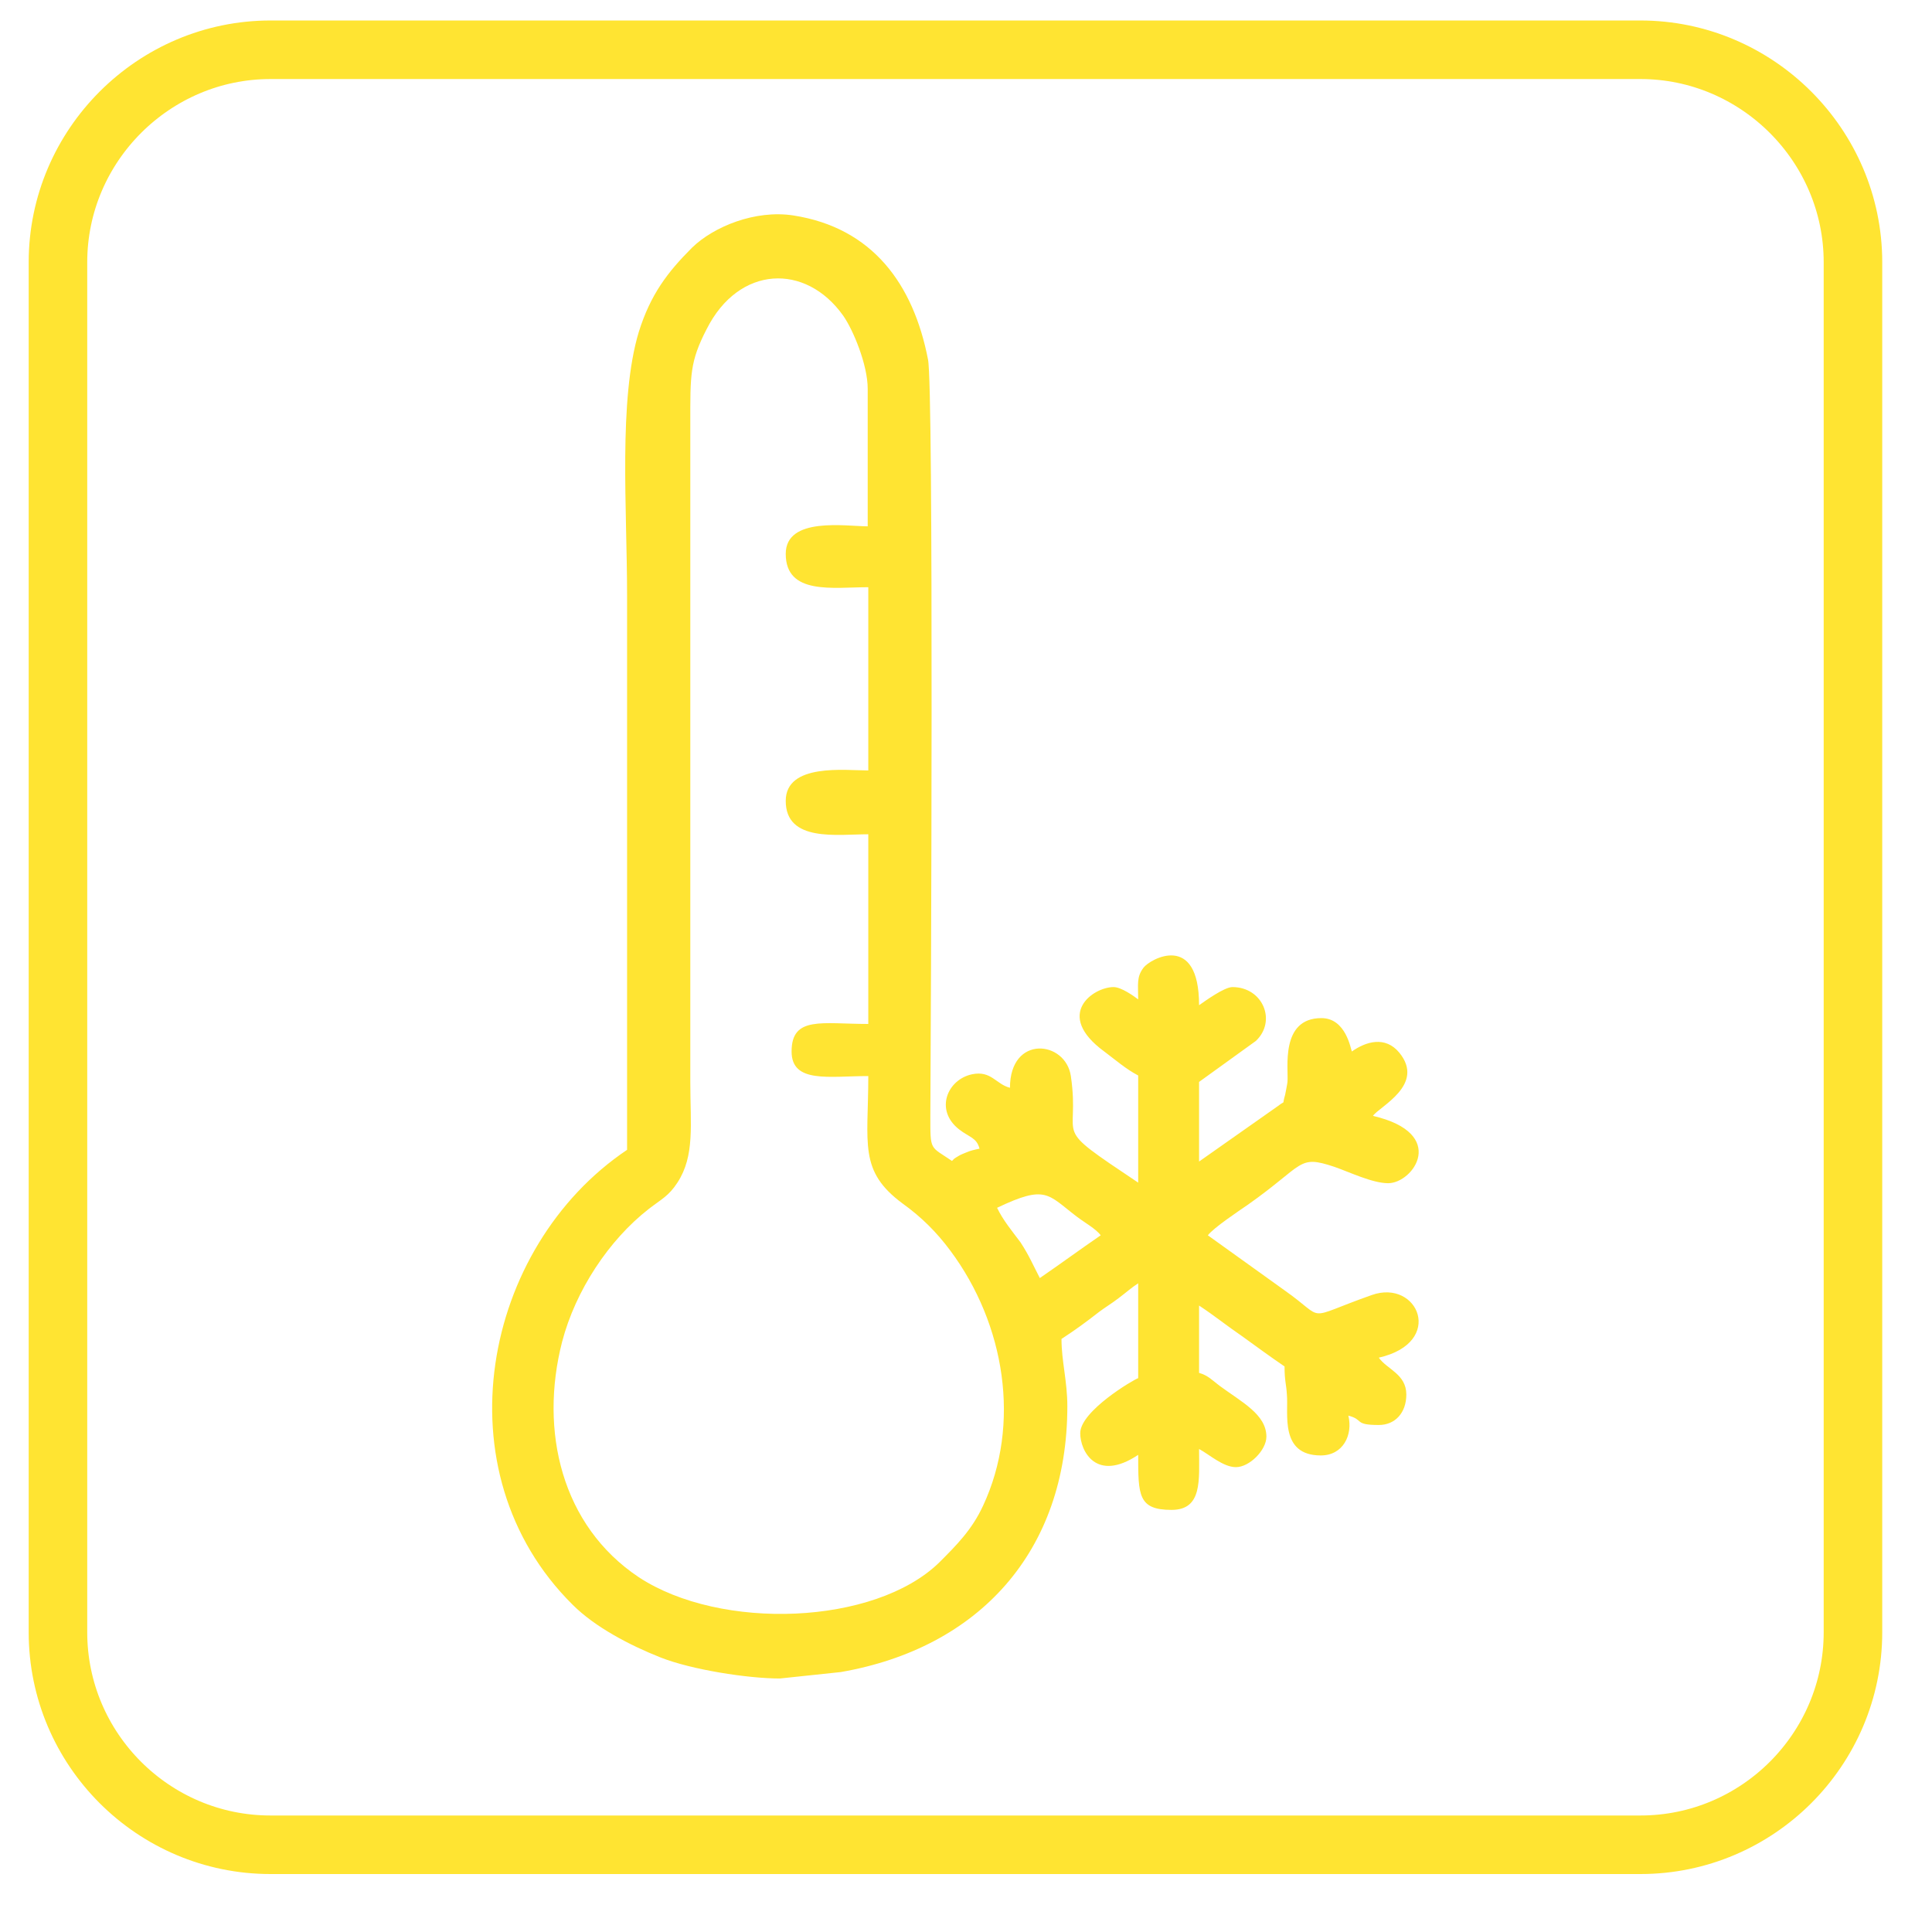
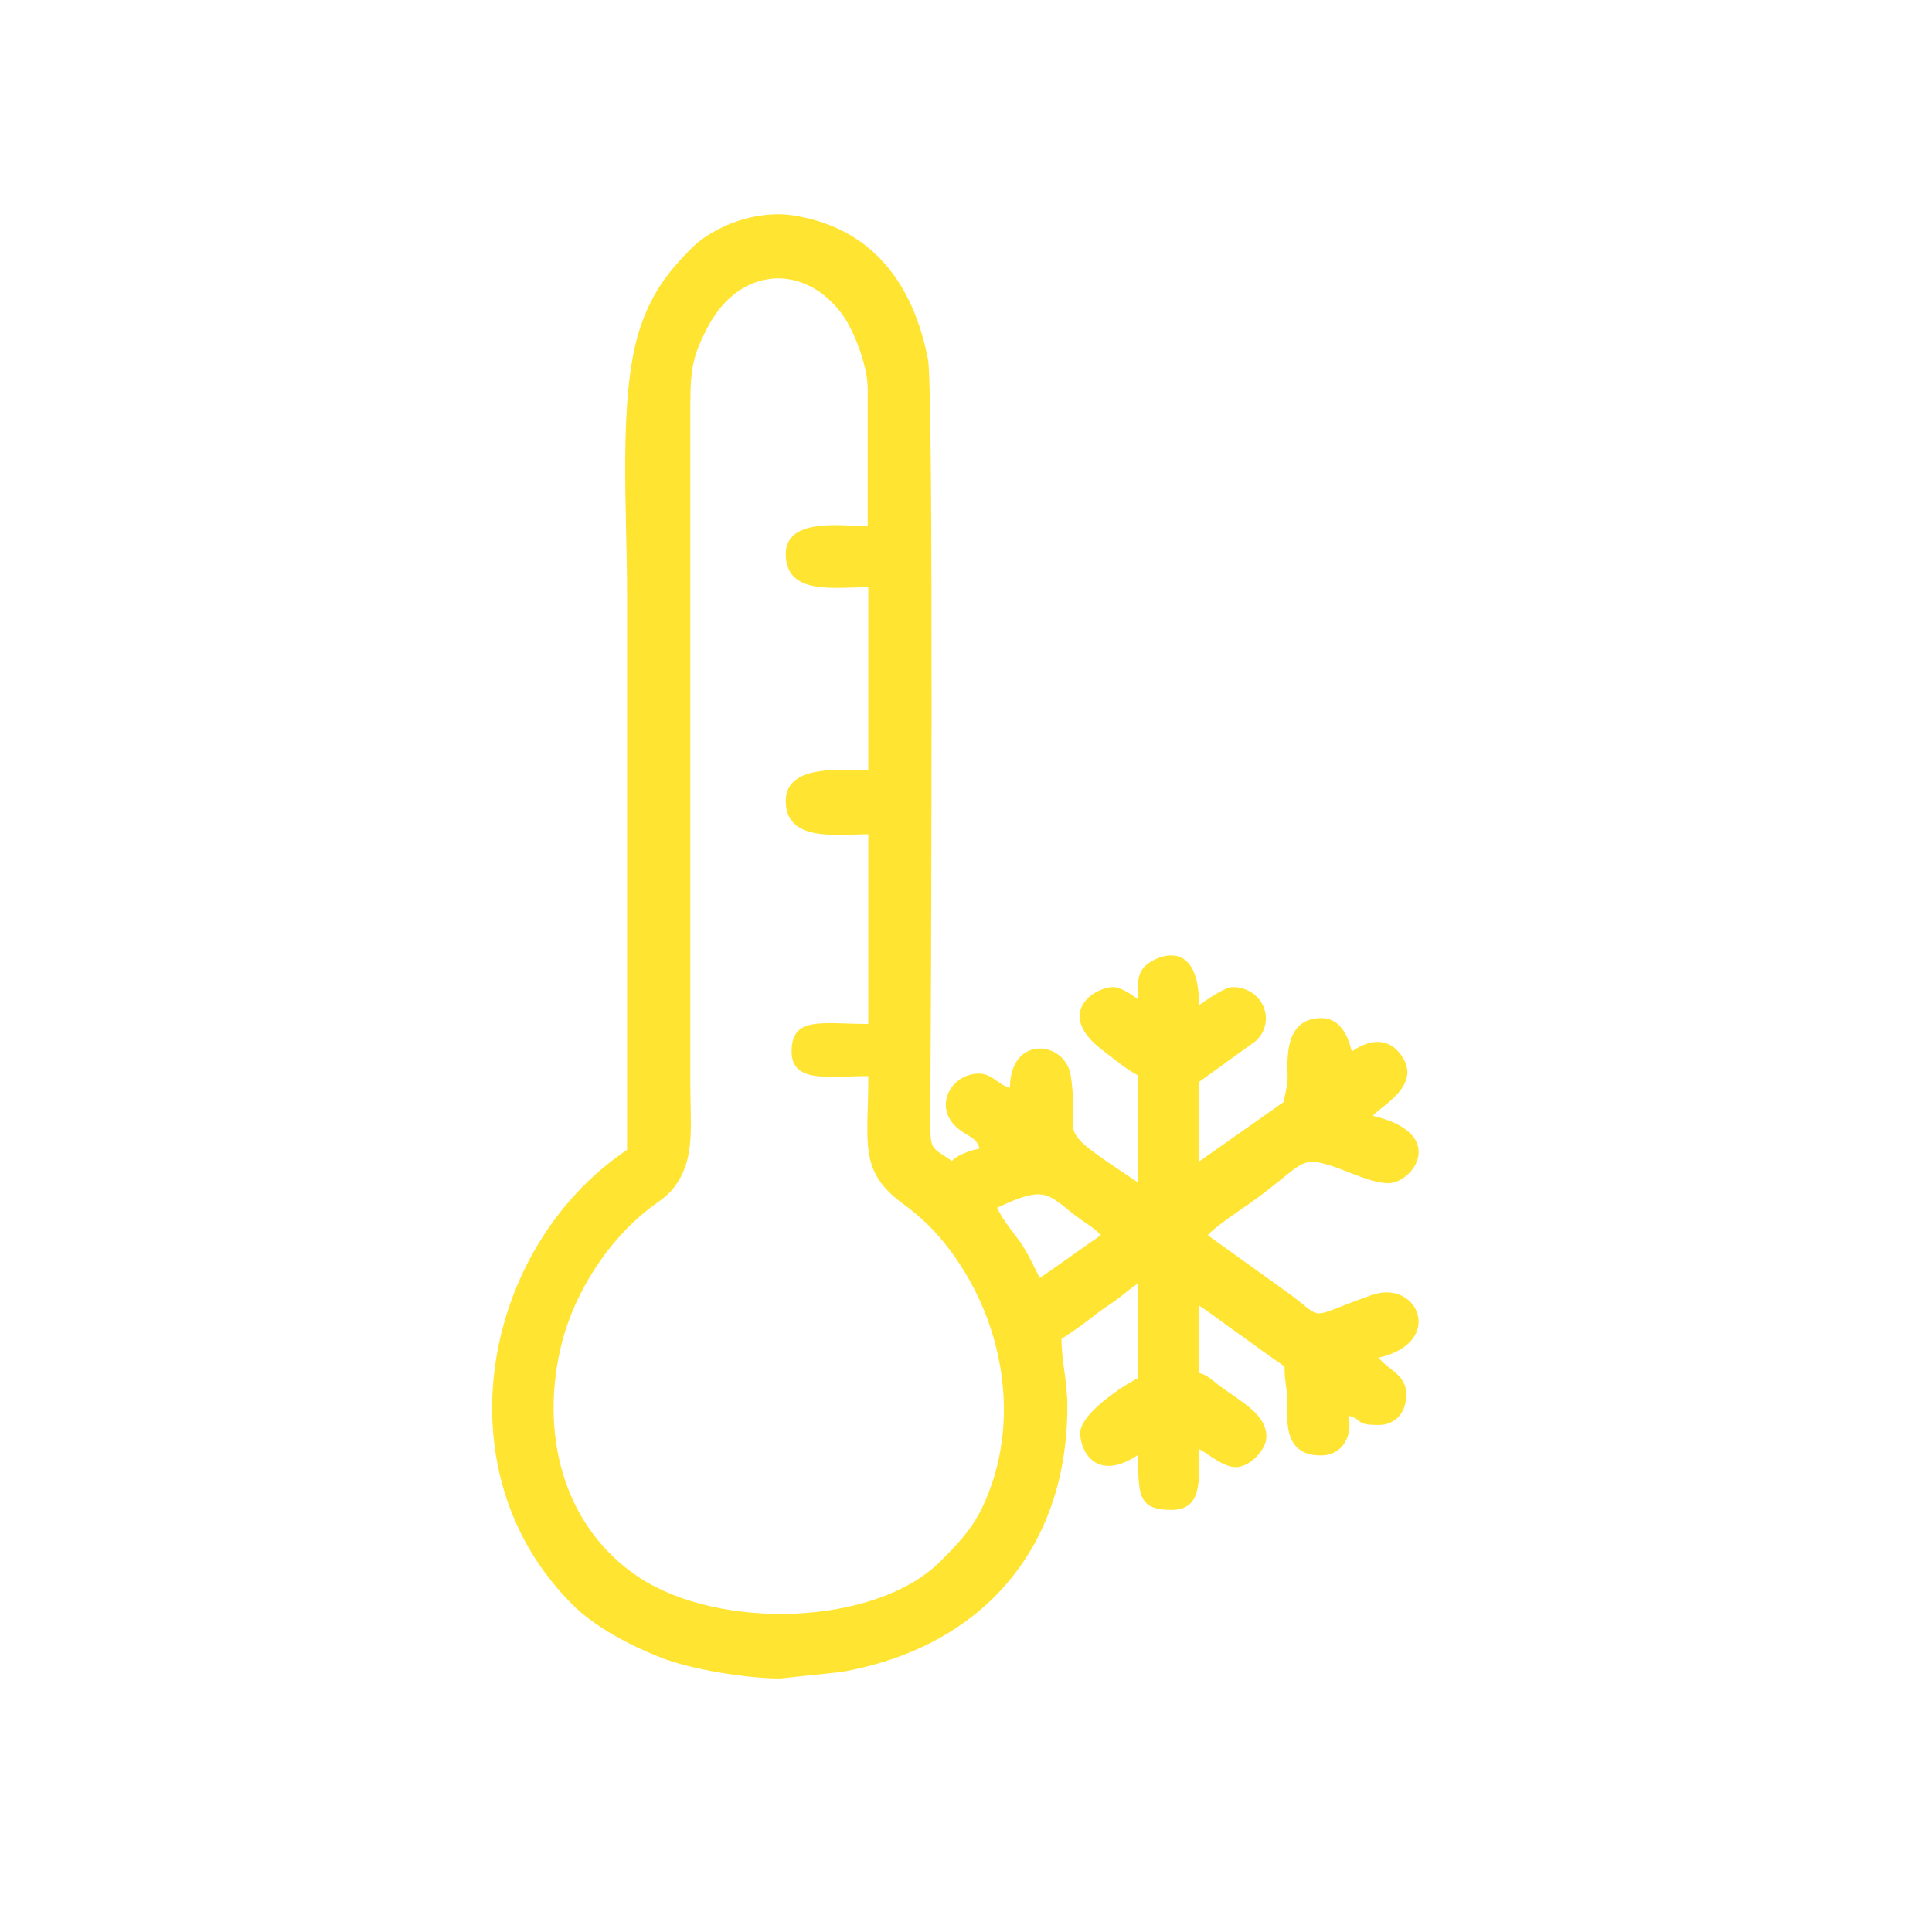
<svg xmlns="http://www.w3.org/2000/svg" width="33" height="33" viewBox="0 0 33 33" fill="none">
  <g clip-path="url(#clip0_16914_440)">
-     <path d="M4.62 0.85H28.02C30.01 0.85 31.65 2.48 31.65 4.48V27.88C31.65 29.88 30.02 31.51 28.02 31.51H4.62C2.62 31.51 0.99 29.88 0.99 27.88V4.48C0.99 2.48 2.63 0.85 4.62 0.85Z" stroke="#FFE432" stroke-width="1" stroke-miterlimit="2.613" />
    <path fill-rule="evenodd" clip-rule="evenodd" d="M10.711 19.64C8.241 21.3 7.491 25.14 9.781 27.41C10.161 27.79 10.751 28.1 11.281 28.31C11.811 28.52 12.771 28.67 13.321 28.67L14.361 28.56C16.721 28.15 18.231 26.5 18.231 24.02C18.231 23.59 18.131 23.25 18.131 22.87C18.361 22.72 18.541 22.59 18.771 22.41C18.891 22.32 18.981 22.27 19.111 22.17C19.231 22.08 19.331 21.99 19.441 21.92V23.54C19.371 23.56 18.451 24.1 18.451 24.48C18.451 24.78 18.721 25.33 19.441 24.85C19.441 25.54 19.441 25.79 20.011 25.79C20.541 25.79 20.481 25.28 20.481 24.75C20.651 24.84 20.891 25.06 21.111 25.06C21.341 25.06 21.631 24.77 21.631 24.54C21.631 24.16 21.211 23.95 20.831 23.67C20.711 23.58 20.631 23.49 20.481 23.45V22.3C20.741 22.47 20.961 22.65 21.211 22.82C21.461 23 21.691 23.17 21.941 23.34C21.941 23.59 21.971 23.64 21.981 23.82C22.011 24.14 21.851 24.86 22.561 24.86C22.941 24.86 23.111 24.51 23.031 24.18C23.301 24.25 23.121 24.34 23.551 24.34C23.831 24.34 24.021 24.13 24.021 23.82C24.021 23.47 23.691 23.39 23.551 23.19C24.691 22.93 24.221 21.84 23.431 22.12C22.241 22.54 22.681 22.56 21.941 22.04L20.631 21.1C20.731 20.97 21.151 20.69 21.311 20.58C22.291 19.89 22.161 19.72 22.791 19.93C23.051 20.02 23.441 20.21 23.711 20.21C24.141 20.21 24.741 19.36 23.451 19.06C23.561 18.9 24.351 18.53 23.901 17.98C23.661 17.69 23.331 17.79 23.091 17.96C23.071 17.92 22.991 17.39 22.571 17.39C21.861 17.39 22.011 18.26 21.991 18.48C21.991 18.5 21.951 18.7 21.951 18.7C21.891 18.9 21.971 18.78 21.831 18.89L20.481 19.84V18.48L21.451 17.78C21.811 17.44 21.571 16.86 21.051 16.86C20.911 16.86 20.581 17.1 20.481 17.17C20.481 15.91 19.641 16.38 19.531 16.53C19.411 16.69 19.441 16.81 19.441 17.07C19.361 17.01 19.151 16.86 19.021 16.86C18.671 16.86 18.001 17.33 18.861 17.96C19.061 18.11 19.231 18.26 19.441 18.37V20.2C17.901 19.17 18.461 19.54 18.291 18.38C18.201 17.77 17.251 17.67 17.251 18.58C17.011 18.52 16.931 18.28 16.601 18.35C16.181 18.44 15.961 18.96 16.381 19.29C16.561 19.43 16.681 19.43 16.731 19.62C16.641 19.64 16.581 19.65 16.491 19.69C16.491 19.69 16.391 19.73 16.381 19.74C16.281 19.8 16.311 19.78 16.261 19.83C15.881 19.57 15.891 19.67 15.891 19.05C15.901 17.49 15.951 6.6 15.851 6.14C15.601 4.85 14.901 3.89 13.551 3.68C12.901 3.58 12.191 3.87 11.821 4.23C11.401 4.65 11.111 5.03 10.911 5.67C10.561 6.83 10.711 8.69 10.711 10.17C10.711 13.34 10.711 16.49 10.711 19.64ZM13.421 9.46C13.421 10.17 14.231 10.03 14.831 10.03V13.16C14.441 13.16 13.421 13.03 13.421 13.68C13.421 14.39 14.301 14.25 14.831 14.25V17.49C14.041 17.49 13.521 17.35 13.521 17.96C13.521 18.51 14.161 18.38 14.831 18.38C14.831 19.54 14.661 20 15.421 20.56C15.741 20.79 16.001 21.05 16.231 21.36C17.171 22.62 17.441 24.33 16.791 25.72C16.601 26.13 16.341 26.39 16.041 26.69C14.941 27.76 12.311 27.86 10.911 26.94C9.591 26.06 9.211 24.44 9.601 22.92C9.831 22.04 10.401 21.18 11.081 20.65C11.301 20.48 11.421 20.43 11.571 20.2C11.871 19.74 11.791 19.21 11.791 18.49V7.22C11.791 6.41 11.781 6.18 12.071 5.62C12.621 4.53 13.761 4.49 14.401 5.39C14.571 5.63 14.821 6.23 14.821 6.64V8.99C14.451 8.99 13.421 8.82 13.421 9.46ZM17.031 20.63C17.871 20.23 17.891 20.4 18.391 20.78C18.521 20.88 18.721 20.99 18.801 21.1C18.451 21.34 18.111 21.59 17.761 21.83C17.641 21.6 17.581 21.45 17.431 21.22C17.281 21.02 17.131 20.84 17.031 20.63Z" fill="#FFE432" />
  </g>
  <defs>
    <clipPath id="clip0_16914_440">
      <rect width="33" height="33" fill="white" />
    </clipPath>
  </defs>
</svg>